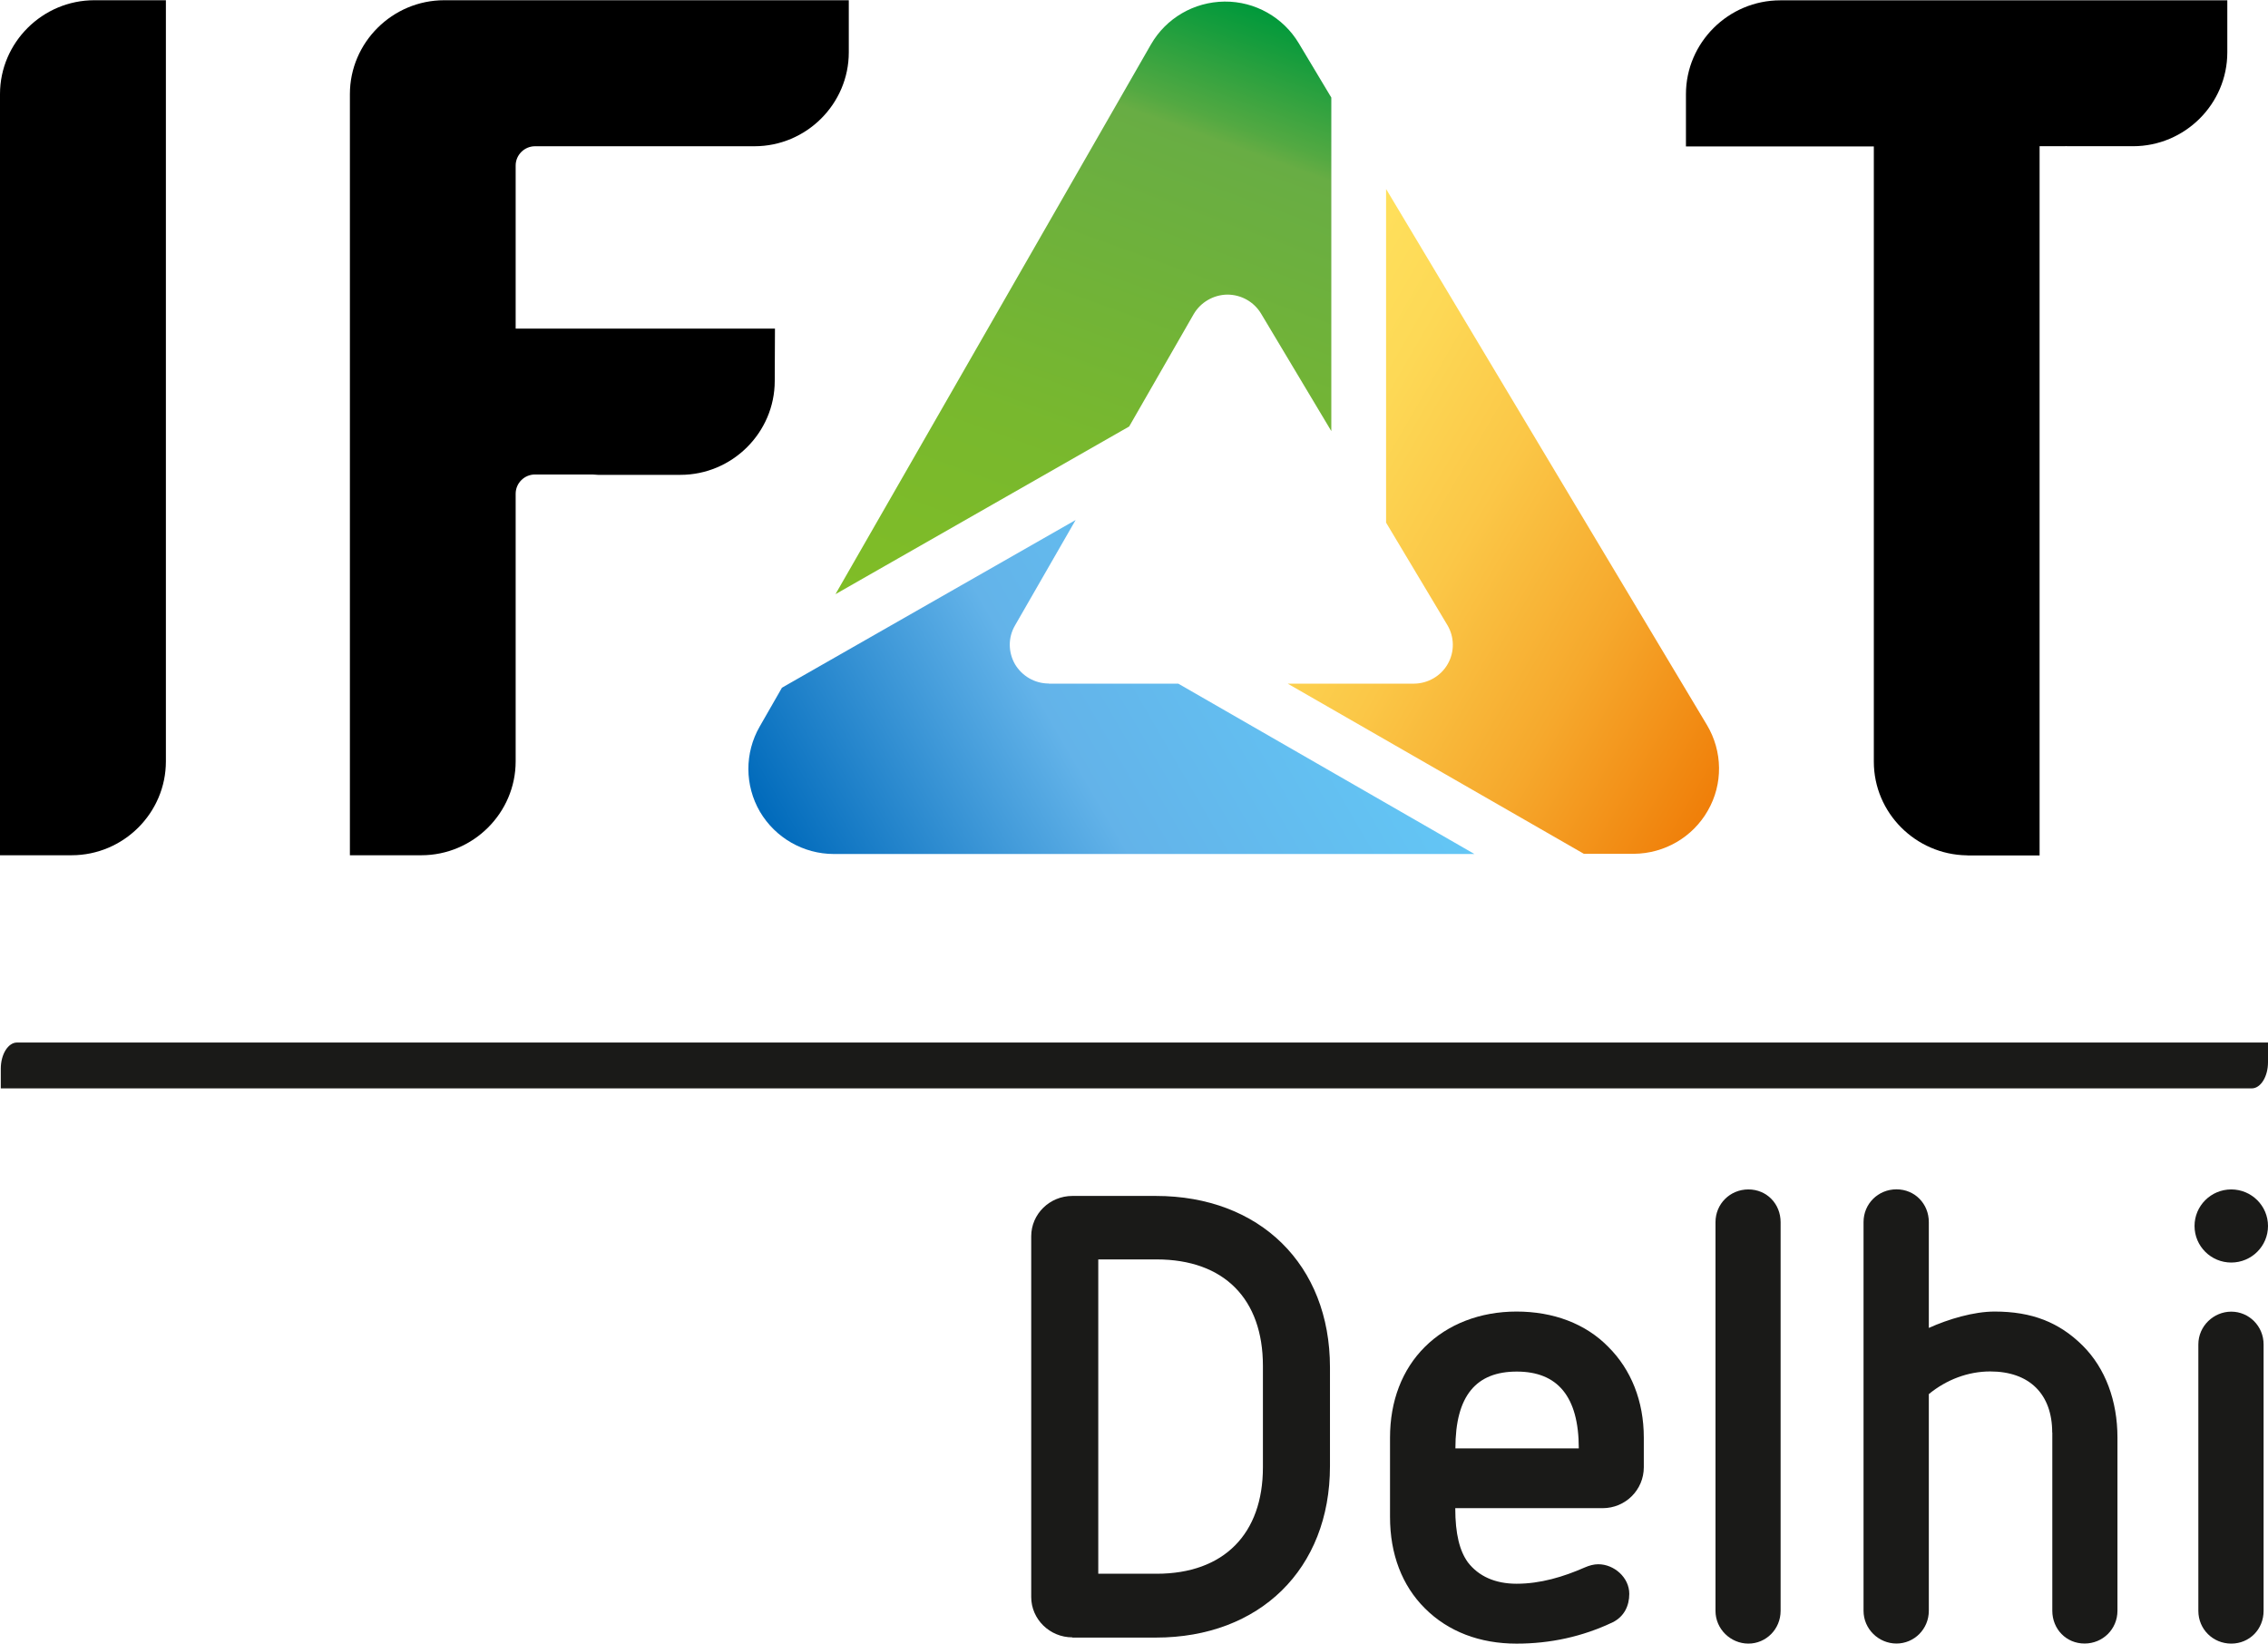
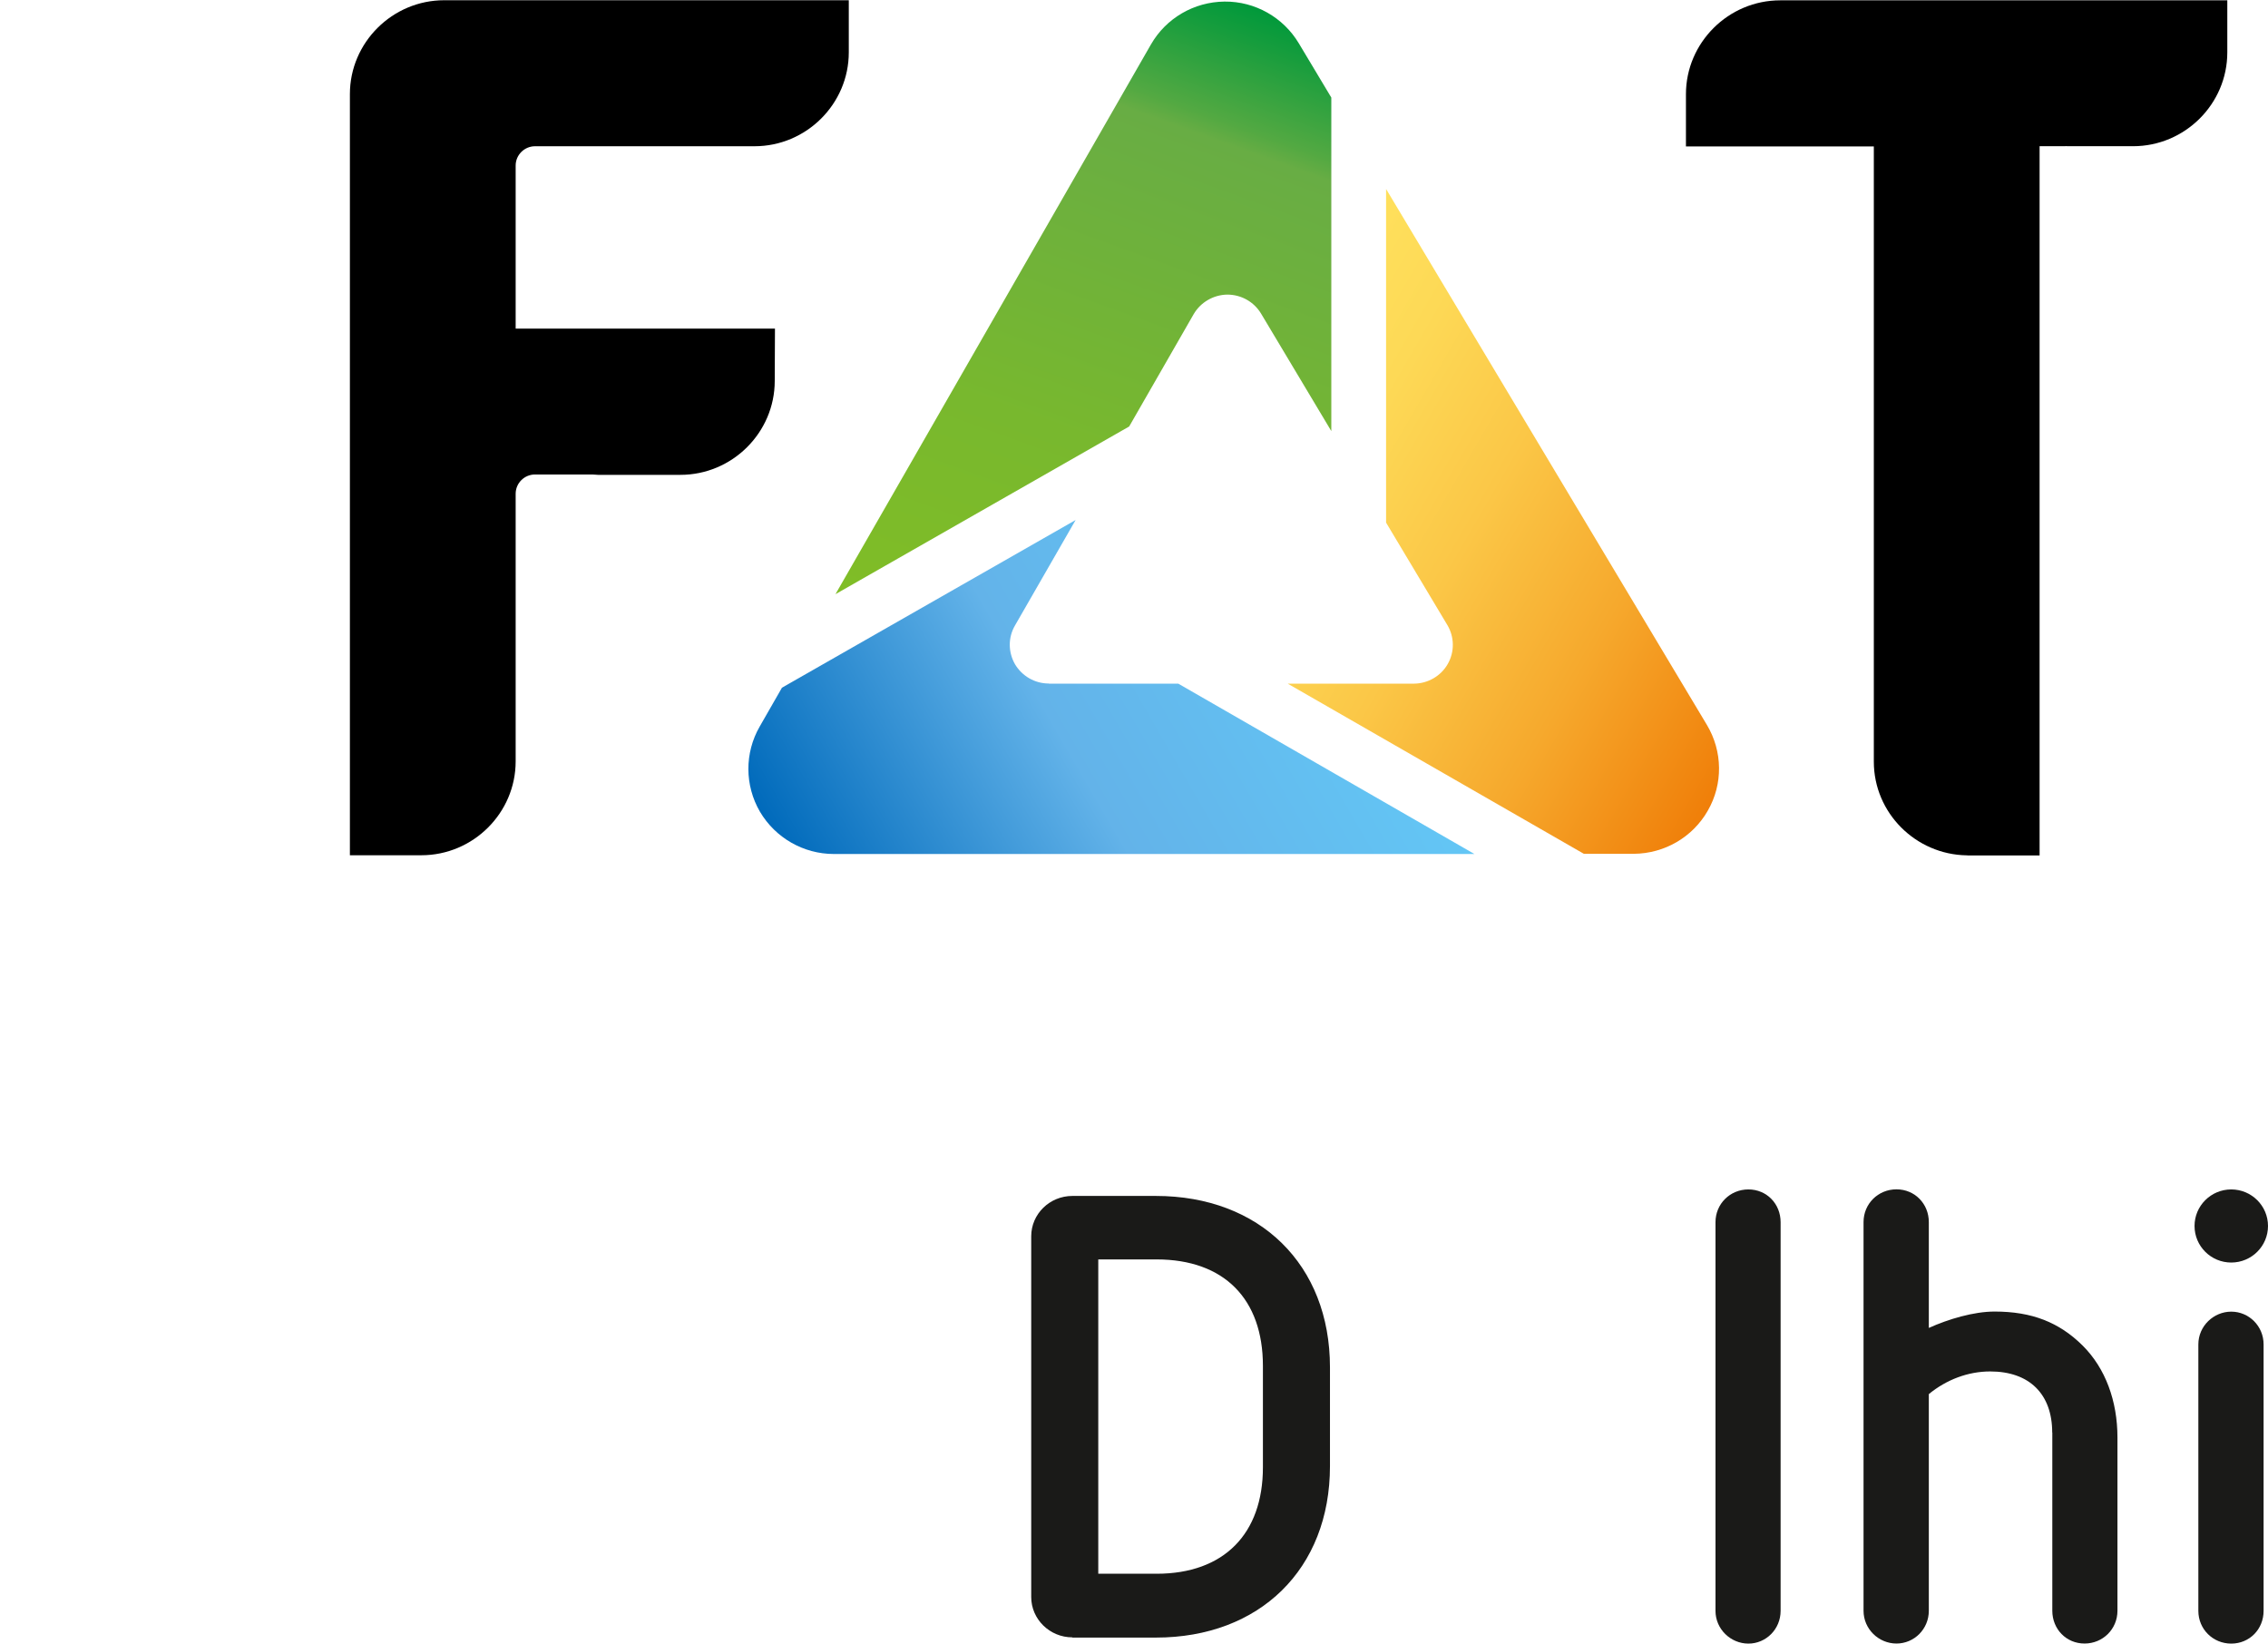
<svg xmlns="http://www.w3.org/2000/svg" width="69" height="50" viewBox="0 0 69 50" fill="none">
  <g clip-path="url(#clip0_343_1750)">
    <path d="M36.314 9.559C36.526 9.194 36.917 8.969 37.335 8.962H37.339C37.761 8.962 38.151 9.181 38.367 9.542L40.503 13.114V2.968L39.512 1.314C39.039 0.526 38.182 0.041 37.26 0.048C37.26 0.048 37.257 0.048 37.253 0.048C36.324 0.058 35.474 0.553 35.014 1.355L25.418 18.075L34.353 12.974L36.314 9.559Z" fill="url(#paint0_linear_343_1750)" />
    <path d="M31.908 20.793C31.483 20.793 31.096 20.568 30.88 20.207C30.671 19.842 30.664 19.395 30.88 19.026L32.724 15.819L23.79 20.92L23.111 22.104C22.651 22.905 22.655 23.891 23.118 24.689C23.587 25.488 24.445 25.979 25.37 25.979H44.857L35.847 20.797H31.912L31.908 20.793Z" fill="url(#paint1_linear_343_1750)" />
    <path d="M51.93 22.053L42.169 5.749V15.898L44.031 19.01C44.25 19.375 44.257 19.829 44.045 20.2C43.836 20.566 43.441 20.794 43.016 20.797H39.176L48.186 25.973H49.695C49.695 25.973 49.705 25.973 49.708 25.973C50.638 25.966 51.498 25.468 51.958 24.659C52.424 23.851 52.41 22.855 51.93 22.053Z" fill="url(#paint2_linear_343_1750)" />
-     <path d="M2.87 0.007H5.047V23.161C5.047 24.73 3.758 26.017 2.177 26.017H0V2.862C0 1.293 1.293 0.007 2.87 0.007Z" fill="black" />
    <path d="M13.515 0.007C11.938 0.007 10.645 1.293 10.645 2.862V26.017H11.67C11.67 26.017 11.677 26.017 11.681 26.017H12.819C14.396 26.017 15.688 24.73 15.688 23.161V21.571V21.565V15.021C15.688 14.697 15.952 14.434 16.278 14.434H18.02C18.078 14.434 18.136 14.445 18.195 14.445H20.701C22.278 14.445 23.57 13.158 23.57 11.589L23.577 9.996H15.688V5.035C15.688 4.715 15.952 4.449 16.278 4.449H22.953C24.53 4.449 25.823 3.163 25.823 1.593V0.007H13.515Z" fill="black" />
    <path d="M67.773 0.01H56.181C56.181 0.01 56.147 0.01 56.13 0.01H54.162C52.585 0.01 51.292 1.296 51.292 2.865V4.148V4.455H57.008V23.164C57.008 23.164 57.008 23.168 57.008 23.171C57.008 24.727 58.279 25.996 59.836 26.02C59.85 26.02 59.863 26.023 59.874 26.023H62.051V4.448H62.822C62.822 4.448 62.836 4.448 62.846 4.445C62.873 4.445 62.898 4.448 62.925 4.448H64.893C66.47 4.448 67.762 3.165 67.762 1.593C67.762 1.589 67.762 0.569 67.762 0.566V0.01H67.773Z" fill="black" />
    <path d="M32.625 49.809C31.932 49.809 31.373 49.253 31.373 48.584V37.606C31.373 36.934 31.932 36.381 32.625 36.381H35.165C38.323 36.381 40.462 38.469 40.462 41.594V44.603C40.462 47.728 38.326 49.816 35.165 49.816H32.625V49.809ZM38.422 41.549C38.422 39.52 37.246 38.312 35.186 38.312H33.413V47.874H35.186C37.246 47.874 38.422 46.65 38.422 44.637V41.553V41.549Z" fill="#1A1A18" />
-     <path d="M44.274 45.879C44.274 46.664 44.408 47.182 44.658 47.527C44.984 47.95 45.488 48.178 46.139 48.178C46.87 48.178 47.566 47.967 48.22 47.68C48.354 47.622 48.491 47.585 48.625 47.585C49.105 47.585 49.568 47.987 49.568 48.485C49.568 48.85 49.413 49.175 49.067 49.349C48.142 49.789 47.161 50 46.139 50C45.022 50 44.058 49.635 43.349 48.925C42.656 48.236 42.289 47.278 42.289 46.148V43.733C42.289 42.621 42.656 41.662 43.349 40.973C44.041 40.284 45.025 39.898 46.139 39.898C47.254 39.898 48.238 40.264 48.93 40.973C49.623 41.662 50.01 42.621 50.01 43.733V44.634C50.01 45.323 49.451 45.879 48.759 45.879H44.271H44.274ZM48.032 44.061C48.032 42.471 47.377 41.724 46.146 41.724C44.916 41.724 44.278 42.45 44.278 44.061H48.032Z" fill="#1A1A18" />
    <path d="M52.191 37.179C52.191 36.623 52.633 36.183 53.192 36.183C53.751 36.183 54.172 36.623 54.172 37.179V49.003C54.172 49.559 53.73 49.999 53.192 49.999C52.653 49.999 52.191 49.559 52.191 49.003V37.179Z" fill="#1A1A18" />
    <path d="M62.435 43.579C62.435 42.409 61.742 41.72 60.549 41.72C59.874 41.72 59.219 41.969 58.681 42.409V49C58.681 49.556 58.238 49.997 57.697 49.997C57.155 49.997 56.695 49.556 56.695 49V37.176C56.695 36.62 57.138 36.18 57.697 36.18C58.255 36.18 58.681 36.62 58.681 37.176V40.396C59.277 40.127 60.048 39.898 60.683 39.898C61.818 39.898 62.647 40.226 63.36 40.932C64.053 41.621 64.42 42.617 64.42 43.73V49C64.42 49.556 63.977 49.997 63.419 49.997C62.86 49.997 62.438 49.556 62.438 49V43.576L62.435 43.579Z" fill="#1A1A18" />
    <path d="M67.882 38.407C67.265 38.407 66.765 37.909 66.765 37.295C66.765 36.681 67.265 36.183 67.882 36.183C68.499 36.183 69 36.681 69 37.295C69 37.909 68.499 38.407 67.882 38.407ZM66.881 40.897C66.881 40.341 67.344 39.901 67.882 39.901C68.421 39.901 68.866 40.341 68.866 40.897V49.003C68.866 49.559 68.441 49.999 67.882 49.999C67.323 49.999 66.881 49.559 66.881 49.003V40.897Z" fill="#1A1A18" />
-     <path d="M69 32.314V31.714H0.518C0.247 31.714 0.024 32.072 0.024 32.509V33.109H68.506C68.777 33.109 69 32.751 69 32.314Z" fill="#1A1A18" />
  </g>
  <defs>
    <linearGradient id="paint0_linear_343_1750" x1="31.277" y1="20.2" x2="38.479" y2="0.315" gradientUnits="userSpaceOnUse">
      <stop stop-color="#80BD26" />
      <stop offset="0.33" stop-color="#78B82E" />
      <stop offset="0.8" stop-color="#68AD44" />
      <stop offset="0.83" stop-color="#53A942" />
      <stop offset="0.95" stop-color="#179D3D" />
      <stop offset="1" stop-color="#00993B" />
    </linearGradient>
    <linearGradient id="paint1_linear_343_1750" x1="25.377" y1="28.585" x2="41.081" y2="19.471" gradientUnits="userSpaceOnUse">
      <stop stop-color="#006ABB" />
      <stop offset="0.5" stop-color="#63B3E9" />
      <stop offset="1" stop-color="#63C6F5" />
    </linearGradient>
    <linearGradient id="paint2_linear_343_1750" x1="38.518" y1="12.037" x2="54.051" y2="21.048" gradientUnits="userSpaceOnUse">
      <stop stop-color="#FFE05C" />
      <stop offset="0.17" stop-color="#FDD956" />
      <stop offset="0.41" stop-color="#FBC747" />
      <stop offset="0.69" stop-color="#F6A92D" />
      <stop offset="0.99" stop-color="#F0800A" />
      <stop offset="1" stop-color="#F07F0A" />
    </linearGradient>
    <clipPath id="clip0_343_1750">
      <rect width="69" height="50" fill="white" />
    </clipPath>
  </defs>
</svg>